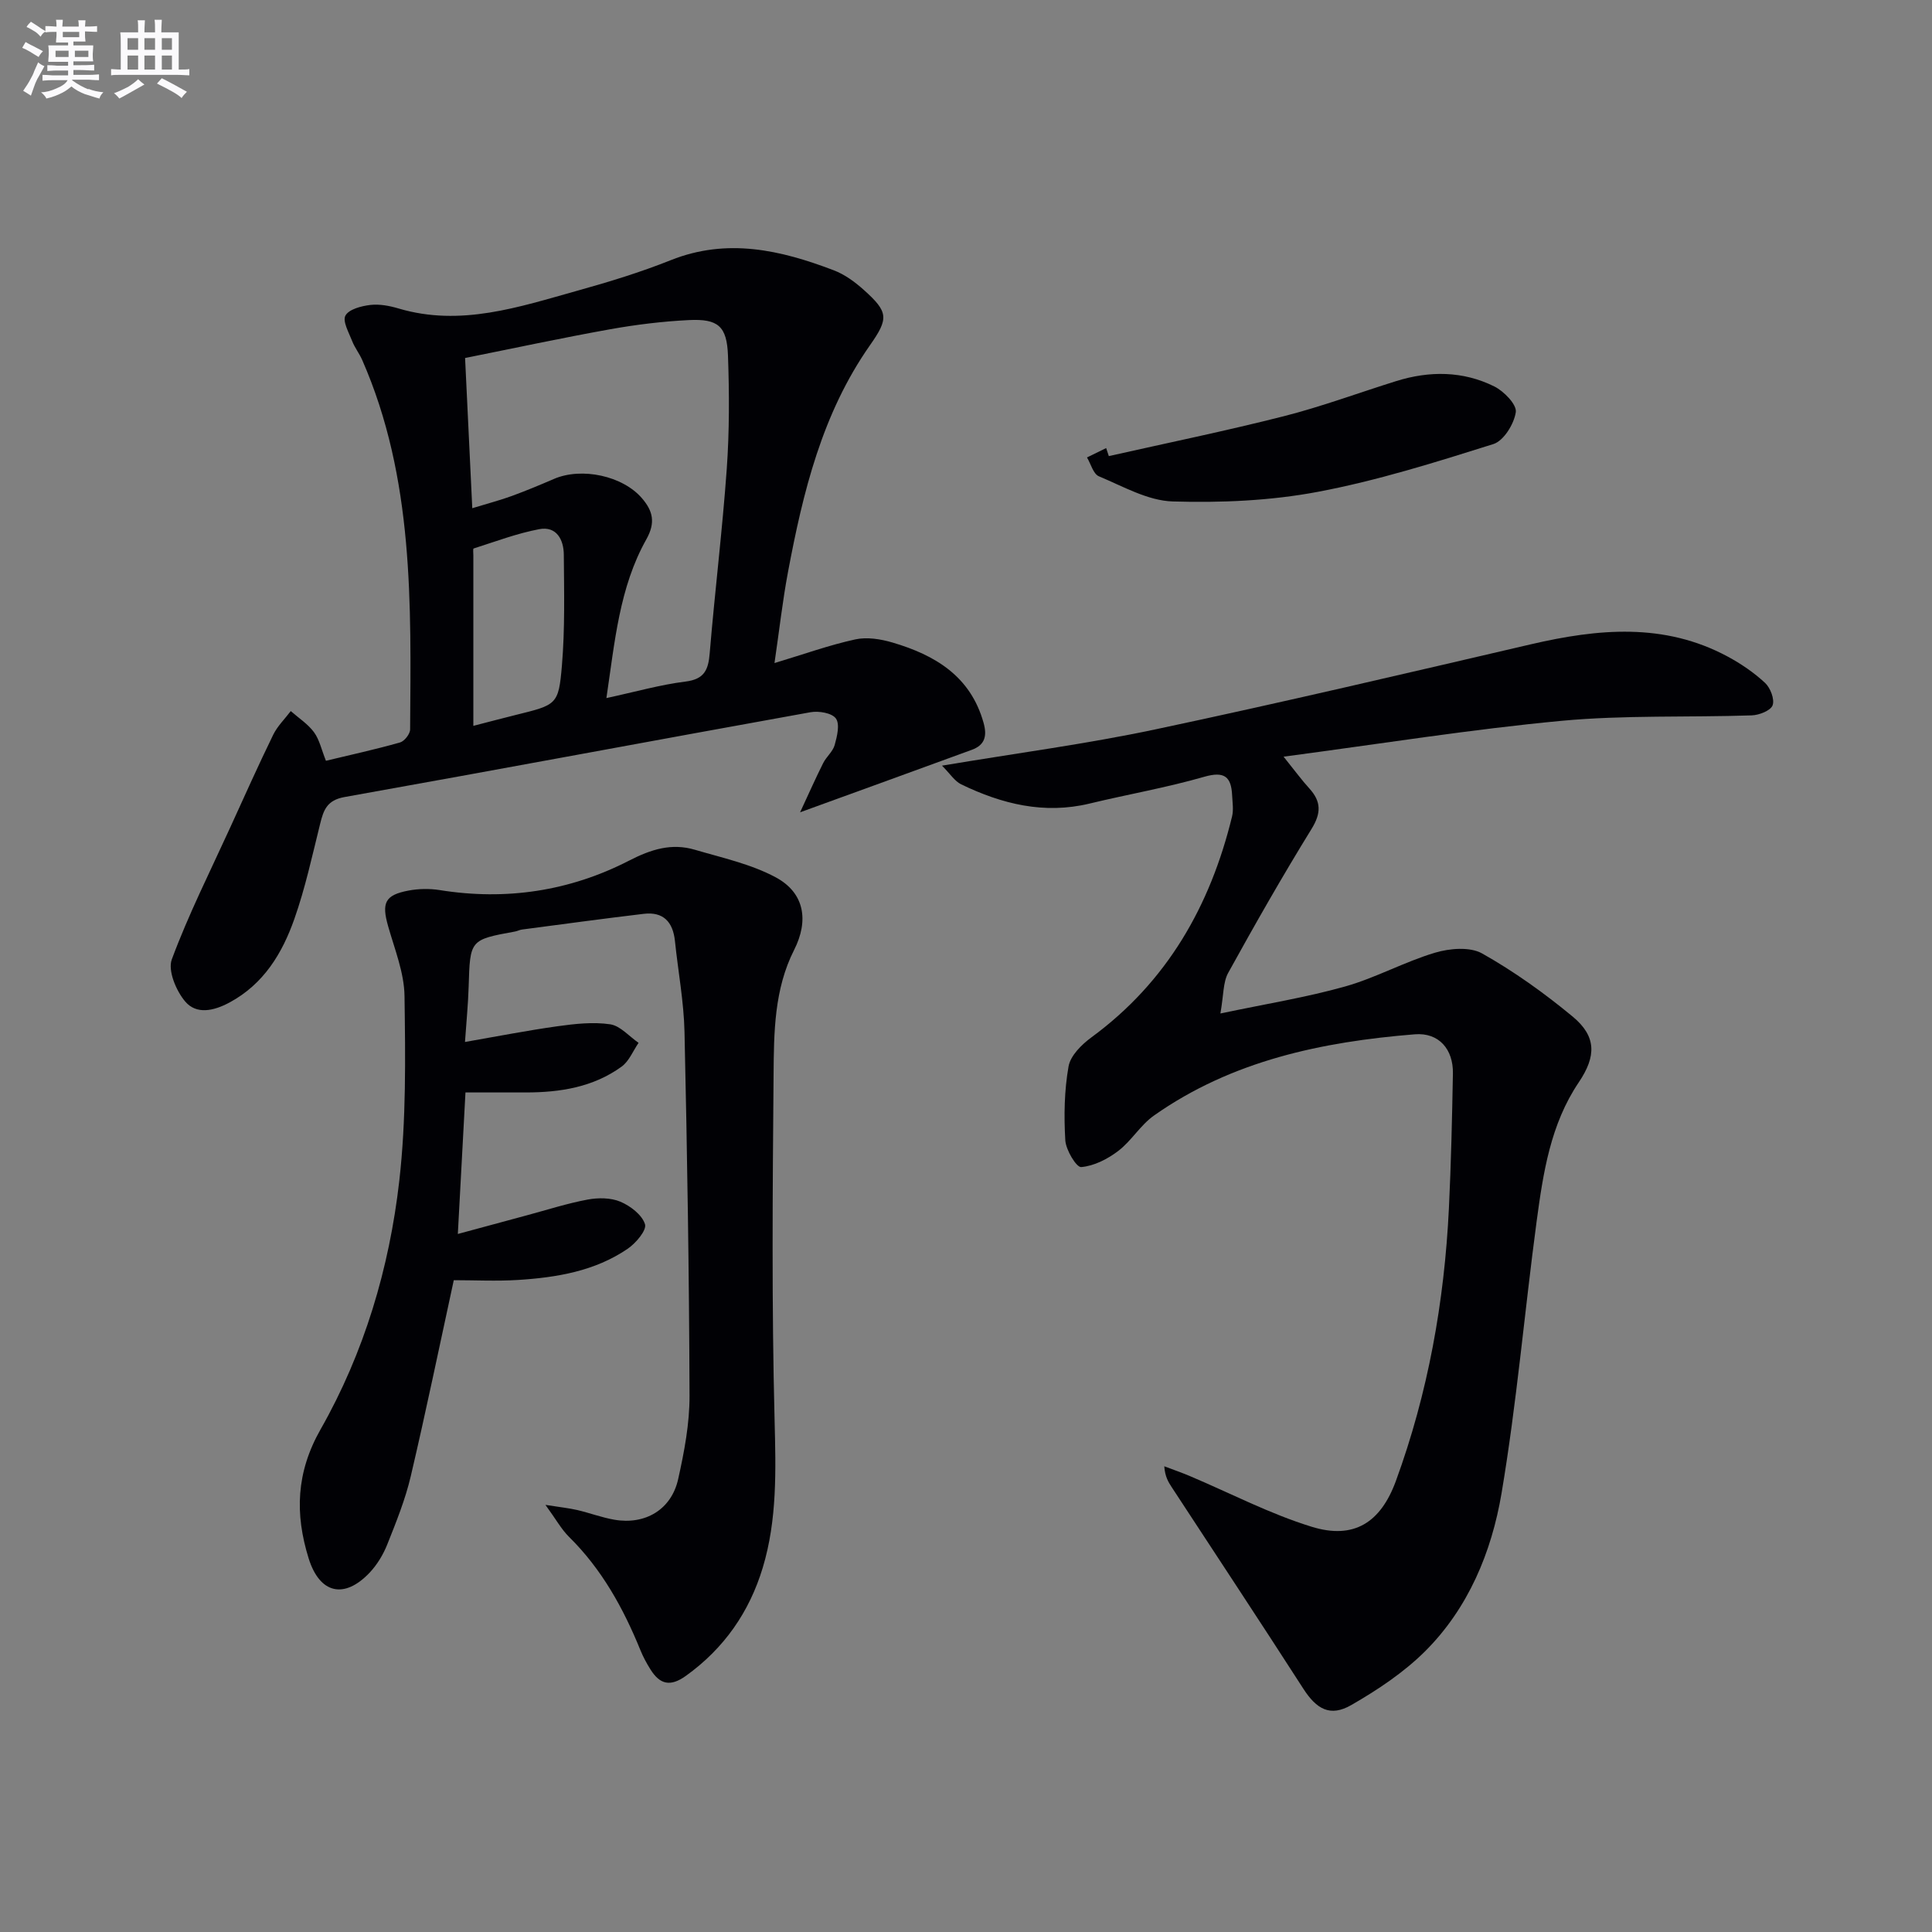
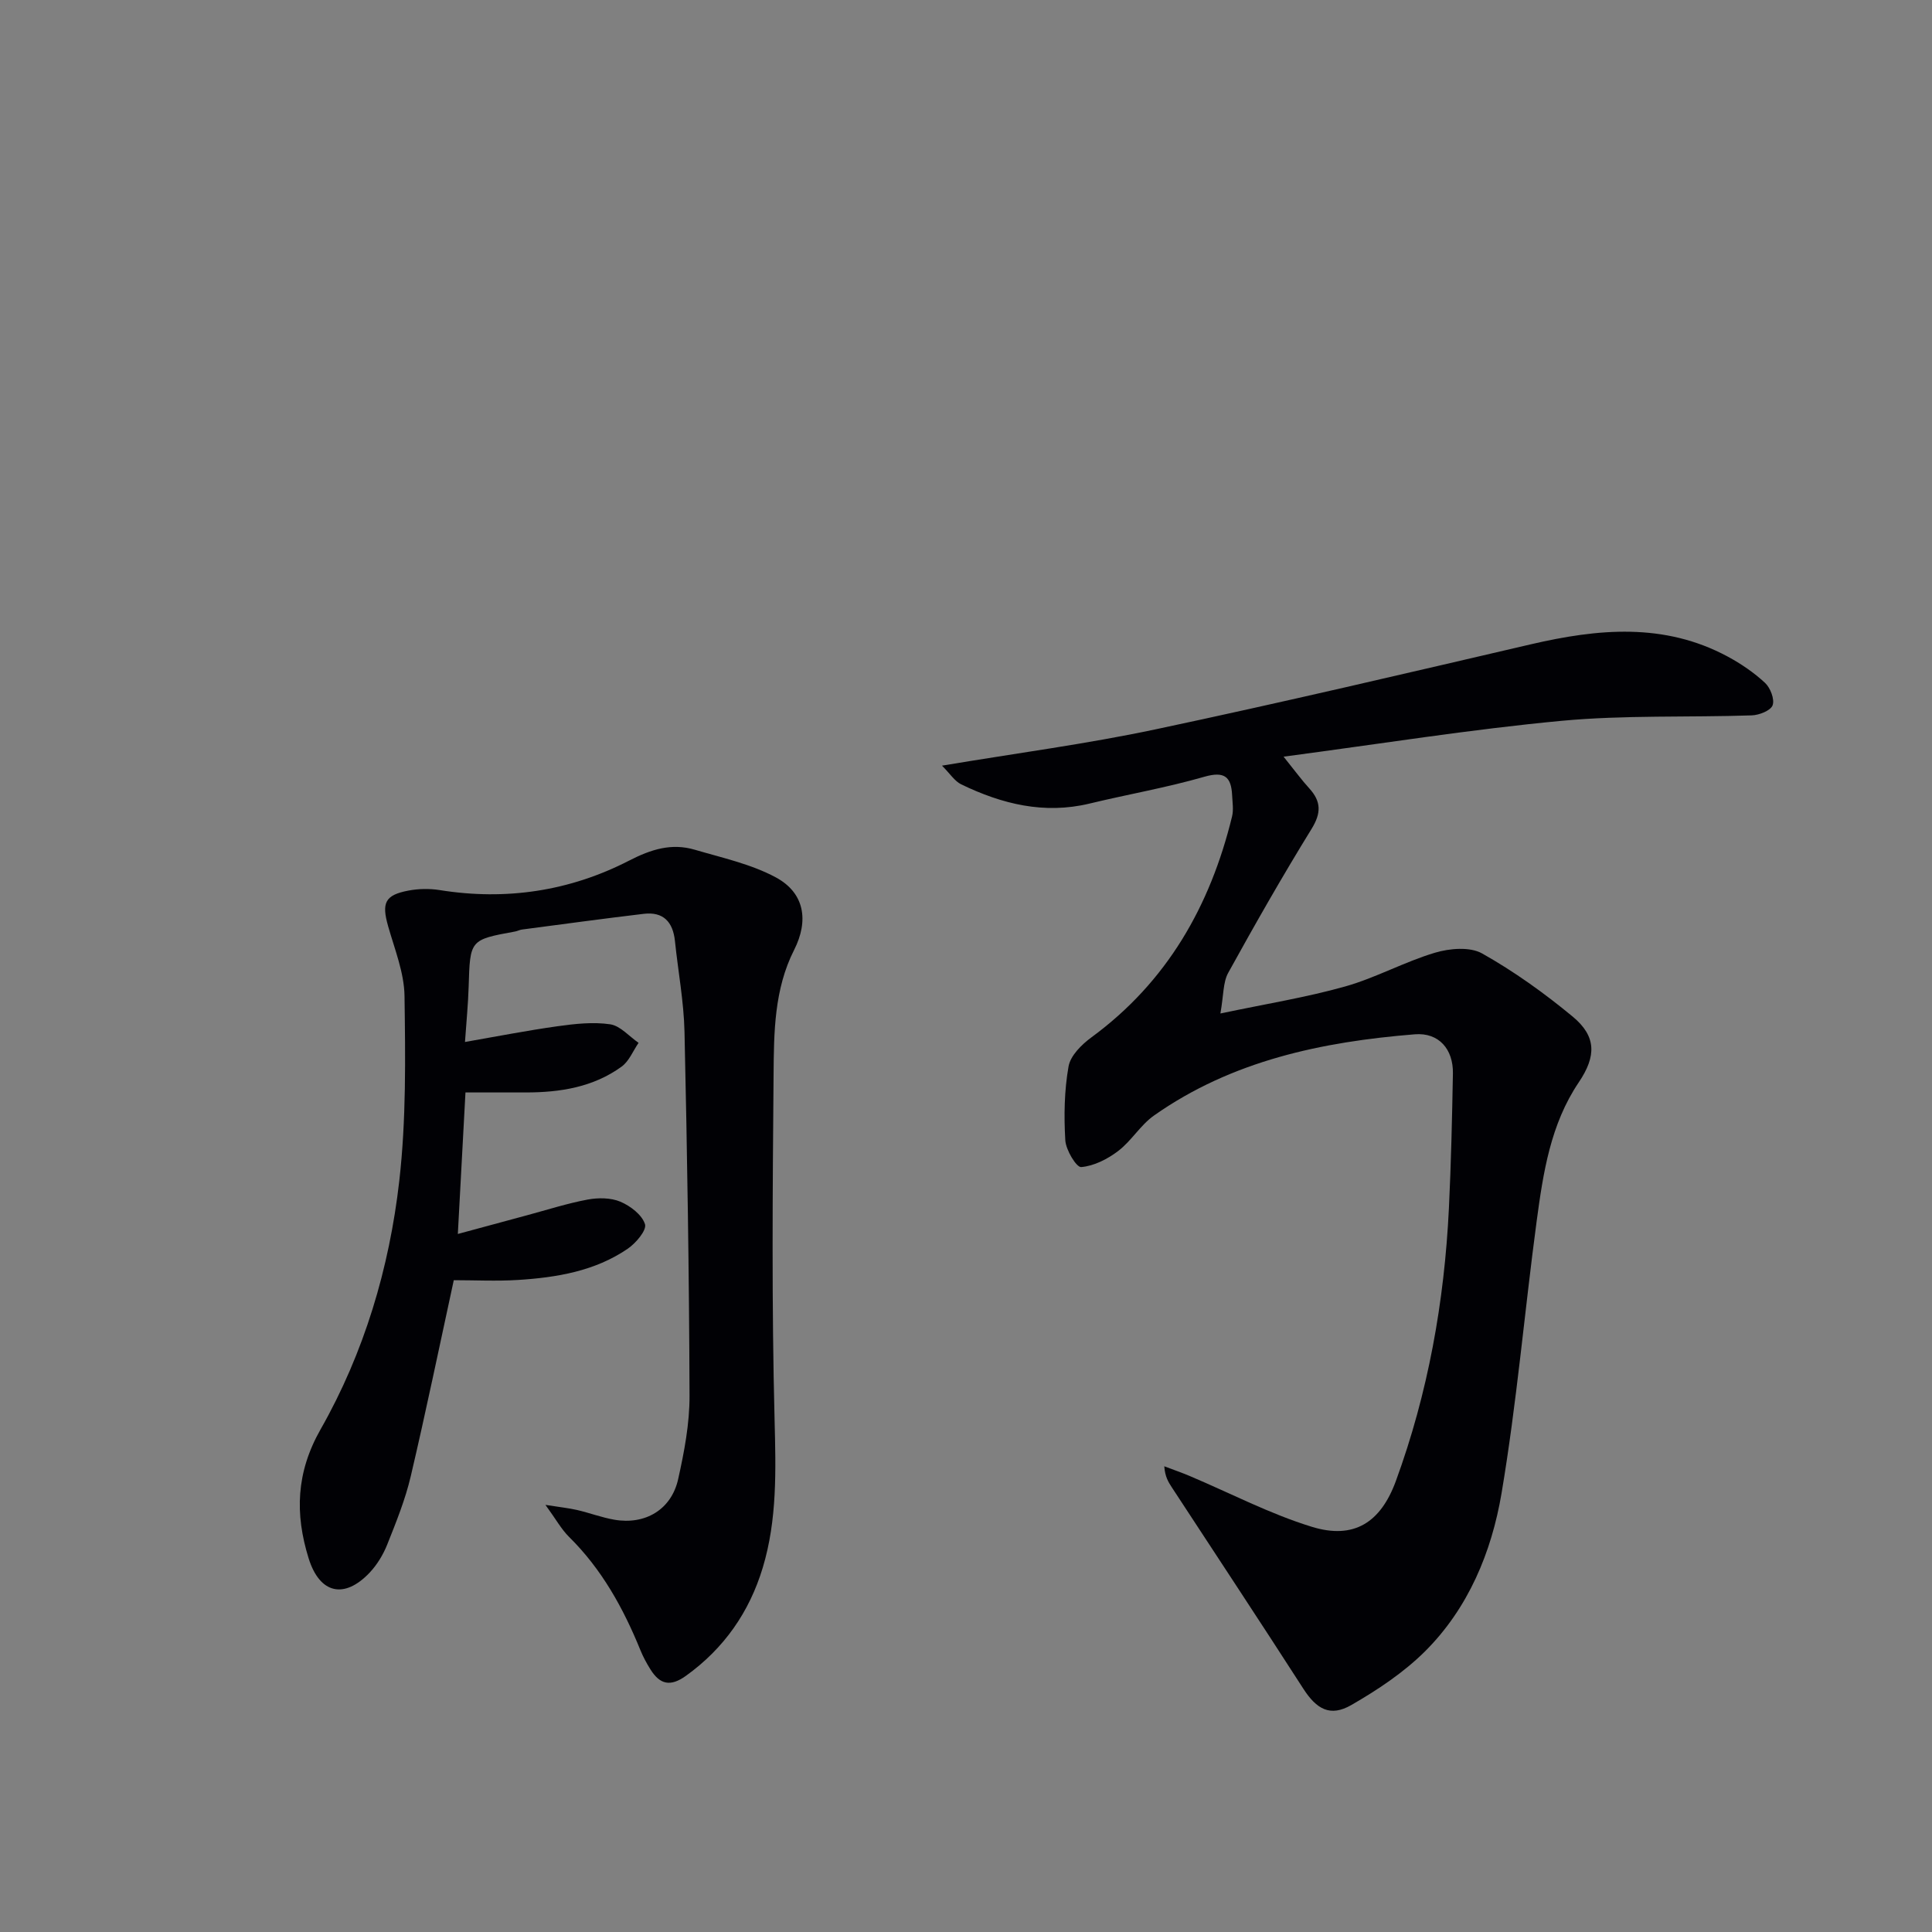
<svg xmlns="http://www.w3.org/2000/svg" enable-background="new 0 0 400 400" viewBox="0 0 400 400">
  <rect x="0" y="0" width="400" height="400" fill="#808080" stroke="none" />
  <g fill="#010105">
    <path d="m195.03 158.52c15.51-2.6 30.01-4.5 44.27-7.53 25.95-5.5 51.79-11.58 77.63-17.59 13.9-3.23 27.61-4.55 40.78 2.54 2.76 1.49 5.43 3.31 7.72 5.44 1.11 1.03 2.02 3.4 1.57 4.64-.4 1.1-2.78 2.04-4.32 2.09-13.14.44-26.35-.09-39.4 1.13-18.77 1.76-37.41 4.76-57.53 7.42 2.47 3.07 3.8 4.9 5.31 6.55 2.5 2.74 2.51 5.13.47 8.43-6.02 9.76-11.7 19.73-17.24 29.77-1.09 1.97-.94 4.62-1.62 8.42 9.49-2 17.79-3.33 25.82-5.59 6.35-1.79 12.27-5.1 18.6-6.99 3.04-.91 7.25-1.27 9.78.16 6.61 3.72 12.87 8.21 18.73 13.06 4.94 4.09 4.92 8.2 1.27 13.61-5.87 8.7-7.38 18.78-8.73 28.81-2.51 18.75-4.12 37.64-7.26 56.27-2.06 12.18-6.87 23.81-15.88 32.77-4.41 4.37-9.79 7.95-15.21 11.07-4.38 2.53-7.21.88-9.95-3.37-8.98-13.95-18.14-27.8-27.22-41.68-.71-1.09-1.41-2.18-1.57-4.37 1.79.68 3.6 1.3 5.36 2.05 8.37 3.54 16.52 7.81 25.16 10.47 8.78 2.71 14.29-.91 17.43-9.47 6.67-18.24 10.04-37.13 10.98-56.46.45-9.3.66-18.61.83-27.92.09-4.98-2.88-8.51-7.88-8.11-19.22 1.55-37.85 5.44-54.01 16.82-2.8 1.97-4.66 5.24-7.4 7.33-2.2 1.68-5.02 3.12-7.67 3.34-.99.08-3.17-3.53-3.29-5.55-.3-5.08-.21-10.29.67-15.28.39-2.24 2.71-4.54 4.73-6.02 15.66-11.49 24.6-27.19 29.12-45.72.34-1.38.09-2.92.02-4.38-.18-3.85-1.57-5.06-5.76-3.86-7.8 2.25-15.85 3.64-23.76 5.55-9.42 2.27-18.15.09-26.56-3.97-1.38-.67-2.33-2.23-3.99-3.88z" />
-     <path d="m160.35 137.28c6.08-1.83 11.33-3.72 16.73-4.9 2.42-.53 5.27-.07 7.71.65 8.8 2.6 16.15 6.95 18.85 16.63.77 2.76.24 4.6-2.43 5.58-11.31 4.14-22.63 8.24-35.56 12.94 1.88-4.04 3.25-7.15 4.78-10.19.66-1.32 2-2.38 2.38-3.74.5-1.79 1.11-4.31.25-5.5-.82-1.14-3.56-1.6-5.26-1.29-32.17 5.79-64.29 11.82-96.47 17.56-3.64.65-4.34 2.68-5.05 5.55-1.64 6.6-3.08 13.28-5.33 19.67-2.51 7.13-6.34 13.5-13.44 17.32-3.27 1.76-6.83 2.53-9.16-.2-1.88-2.21-3.64-6.41-2.78-8.73 3.44-9.27 7.91-18.15 12.03-27.17 2.95-6.46 5.85-12.95 8.96-19.33.88-1.8 2.41-3.28 3.64-4.91 1.63 1.44 3.55 2.67 4.81 4.38 1.13 1.54 1.55 3.61 2.47 5.91 5.16-1.24 10.29-2.36 15.34-3.79.91-.26 2.09-1.76 2.09-2.7.18-25.94.83-51.97-9.92-76.49-.59-1.35-1.55-2.55-2.08-3.92-.68-1.75-2.03-4.1-1.39-5.27.71-1.31 3.28-1.98 5.12-2.2 1.91-.23 4.01.17 5.89.73 12.85 3.81 24.91-.31 37-3.68 6.54-1.82 13.07-3.82 19.36-6.33 11.67-4.65 22.75-2.09 33.73 2.1 2.27.86 4.39 2.42 6.22 4.06 5.12 4.59 5.18 5.9 1.27 11.47-9.9 14.12-13.86 30.4-16.97 46.97-1.12 5.95-1.79 12.01-2.79 18.82zm-62.57-32.06c3.43-1.05 5.83-1.67 8.15-2.52 2.95-1.08 5.86-2.29 8.75-3.54 5.74-2.48 14.28-.65 18.26 4.03 2.21 2.59 2.84 4.97.88 8.47-5.6 9.97-6.53 21.2-8.27 32.87 6.02-1.3 11.15-2.77 16.38-3.42 3.94-.49 4.73-2.46 5.01-5.91 1.06-12.73 2.62-25.42 3.53-38.15.55-7.78.53-15.63.25-23.43-.22-6.1-2.04-7.65-8.12-7.35-5.45.27-10.91.94-16.28 1.9-10.04 1.8-20.02 3.95-30.03 5.95.51 10.68.98 20.56 1.49 31.1zm.22 45.06c3.34-.86 6.04-1.58 8.75-2.25 8.51-2.11 8.9-2.07 9.59-10.26.64-7.6.45-15.29.39-22.93-.02-3.11-1.51-5.96-5.09-5.28-4.62.87-9.08 2.57-13.58 4-.16.05-.06.94-.06 1.44z" />
    <path d="m112.93 311.57c3.15.5 4.88.67 6.56 1.06 2.58.6 5.1 1.56 7.7 2.01 6.41 1.11 11.82-2.1 13.22-8.42 1.26-5.65 2.37-11.49 2.35-17.24-.08-25.11-.48-50.21-1.04-75.32-.14-6.29-1.33-12.55-1.98-18.83-.41-3.95-2.4-6.12-6.47-5.63-8.41 1-16.8 2.15-25.19 3.25-.49.06-.95.32-1.44.41-9.36 1.71-9.32 1.7-9.61 11.43-.11 3.62-.47 7.24-.76 11.44 6.62-1.15 12.88-2.38 19.18-3.26 3.59-.5 7.34-.92 10.88-.4 2.1.31 3.93 2.5 5.88 3.84-1.15 1.67-1.96 3.79-3.51 4.92-5.88 4.27-12.75 5.35-19.85 5.35-3.98 0-7.97 0-12.48 0-.51 9.49-1.02 18.87-1.58 29.3 5.27-1.42 9.81-2.66 14.35-3.88 4.16-1.12 8.29-2.45 12.51-3.24 2.19-.41 4.81-.4 6.8.44 2.07.88 4.48 2.72 5.09 4.66.39 1.23-1.89 3.93-3.58 5.08-6.79 4.64-14.69 5.95-22.7 6.46-4.46.28-8.95.05-13.31.05-3 13.8-5.77 27.24-8.91 40.6-1.13 4.82-3.02 9.49-4.86 14.11-.84 2.11-2.11 4.21-3.67 5.86-5.25 5.52-10.33 4.34-12.61-2.98-2.86-9.19-2.61-17.77 2.48-26.72 9.02-15.87 14.23-33.38 16.29-51.46 1.44-12.64 1.26-25.5 1.08-38.25-.07-4.83-2.04-9.68-3.39-14.44-1.38-4.85-.68-6.47 4.24-7.39 2.08-.39 4.33-.43 6.42-.1 13.75 2.21 26.94.22 39.21-6.09 4.59-2.36 8.81-3.68 13.63-2.26 5.67 1.67 11.63 2.96 16.76 5.72 5.97 3.21 6.86 8.96 3.8 15.01-4.14 8.16-4.19 17.09-4.26 25.86-.2 23.83-.4 47.67.21 71.48.26 10.37.56 20.6-2.45 30.57-2.77 9.17-7.98 16.69-15.89 22.38-3.27 2.36-5.43 1.78-7.37-1.33-.79-1.26-1.51-2.59-2.07-3.97-3.54-8.7-8.01-16.79-14.79-23.47-1.59-1.58-2.69-3.62-4.87-6.61z" />
-     <path d="m229.57 94.43c12.09-2.72 24.23-5.21 36.24-8.26 7.85-2 15.48-4.84 23.23-7.26 6.91-2.16 13.84-2.13 20.34 1.1 1.99.99 4.68 3.75 4.45 5.32-.36 2.45-2.5 5.93-4.64 6.61-11.98 3.77-24.04 7.57-36.35 9.89-9.81 1.85-20.05 2.29-30.05 1.99-5.16-.16-10.29-3.13-15.28-5.21-1.16-.49-1.66-2.56-2.46-3.9 1.32-.65 2.64-1.29 3.97-1.94.18.56.36 1.11.55 1.66z" />
  </g>
-   <path d="m6.8 9.5c.6.3 1.3.7 2.1 1.1-.4.4-.7.8-.9 1.2-.7-.4-1.3-.8-1.8-1.1s-1.1-.6-1.6-.8c.2-.4.5-.8.7-1.2.4.2.8.5 1.5.8zm.9 6.9c-.3.6-.5 1.1-.7 1.7s-.4 1.1-.6 1.7c-.6-.4-1.1-.7-1.6-1 .7-1 1.2-1.8 1.5-2.4.3-.5.6-1.1.8-1.7.3-.6.5-1.2.8-1.8.3.3.8.6 1.3.8-.7 1.3-1.2 2.2-1.5 2.7zm.1-11c.4.3 1 .7 1.7 1.1-.5.2-.8.6-1.1 1.1-.5-.6-1-1-1.4-1.2s-.9-.6-1.5-.8c.2-.4.5-.7.9-1.1.5.3.9.6 1.4.9zm10.5 13c1 .4 2 .6 3.1.7-.4.4-.7.8-.8 1.3-.9-.2-1.9-.6-3-.9-1-.4-2-.9-2.8-1.6-.5.4-1.1.9-1.9 1.3s-1.9.9-3.3 1.2c-.1-.3-.5-.8-1.1-1.3 1 0 2.1-.3 3.2-.8 1.2-.5 1.9-1 2.3-1.7h-3.2c-.4 0-1 0-2 .1v-1.2c1 0 1.7.1 2 .1h3.3v-1h-2.3c-.2 0-.9 0-2 .1v-1.2c1.2 0 1.9.1 2 .1h2.3v-.8h-4.1c0-.7.1-1.2.1-1.6 0-.5 0-1.1-.1-1.8h4.1v-.6h-2.5c0-.6.1-1.1.1-1.6v-.6h-.5c-.4 0-1 0-1.8.1v-1.3c1.2 0 1.9.1 2.1.1h.2c0-.3 0-.8-.1-1.4h1.4c0 .6-.1 1-.1 1.4h3.4c0-.4 0-.8-.1-1.3h1.5c0 .4-.1.9-.1 1.3.7 0 1.5 0 2.5-.1v1.2c-1 0-1.8-.1-2.5-.1v.6c0 .3 0 .8.1 1.5h-2.5v.8h4.1c0 .7-.1 1.3-.1 1.8s0 1 .1 1.5h-4.1v.8h1.4c.8 0 1.8 0 2.9-.1v1.2c-1 0-1.9-.1-2.8-.1h-1.5v1h3.2c.3 0 1 0 2.1-.1v1.2c-1.1 0-1.8-.1-2.1-.1h-3.4l-.1.1c1.4 1 2.4 1.5 3.4 1.9zm-4.1-6.6v-1.3h-2.7v1.3zm2.2-4.1v-1.1h-3.4v1.1zm1.9 4.1v-1.3h-2.8v1.3z" fill="#fbfafc" />
-   <path d="m37 6.7v2.3 5.4c1 0 1.8 0 2.2-.1v1.3c-.6 0-1.5-.1-2.5-.1h-11.9c-.7 0-1.3 0-1.8.1v-1.3c.5 0 1.1.1 2 .1v-5.2c0-1 0-1.8-.1-2.5h3.7c0-1.3 0-2.1-.1-2.5h1.5c0 .4-.1 1.3-.1 2.5h2.2c0-1.2 0-2.1-.1-2.6h1.5c0 .4-.1 1.3-.1 2.6zm-12.3 13.7c-.3-.4-.7-.8-1.1-1.1 1.1-.4 2.1-.9 2.9-1.3.8-.5 1.5-1 2.1-1.6.4.4.9.8 1.3 1.1-2.5 1.4-4.2 2.4-5.2 2.9zm3.9-10.1v-2.4h-2.2v2.4zm0 4.1v-2.9h-2.2v2.9zm3.5-4.1v-2.4h-2.2v2.4zm0 4.1v-2.9h-2.2v2.9zm.4 2.9 1-1.1c.6.3 1.4.7 2.5 1.3s2 1.1 2.7 1.5c-.4.4-.8.8-1.1 1.3-.8-.8-2.5-1.7-5.1-3zm3.1-7v-2.4h-2.1v2.4zm0 4.1v-2.9h-2.1v2.9z" fill="#fbfafc" />
</svg>